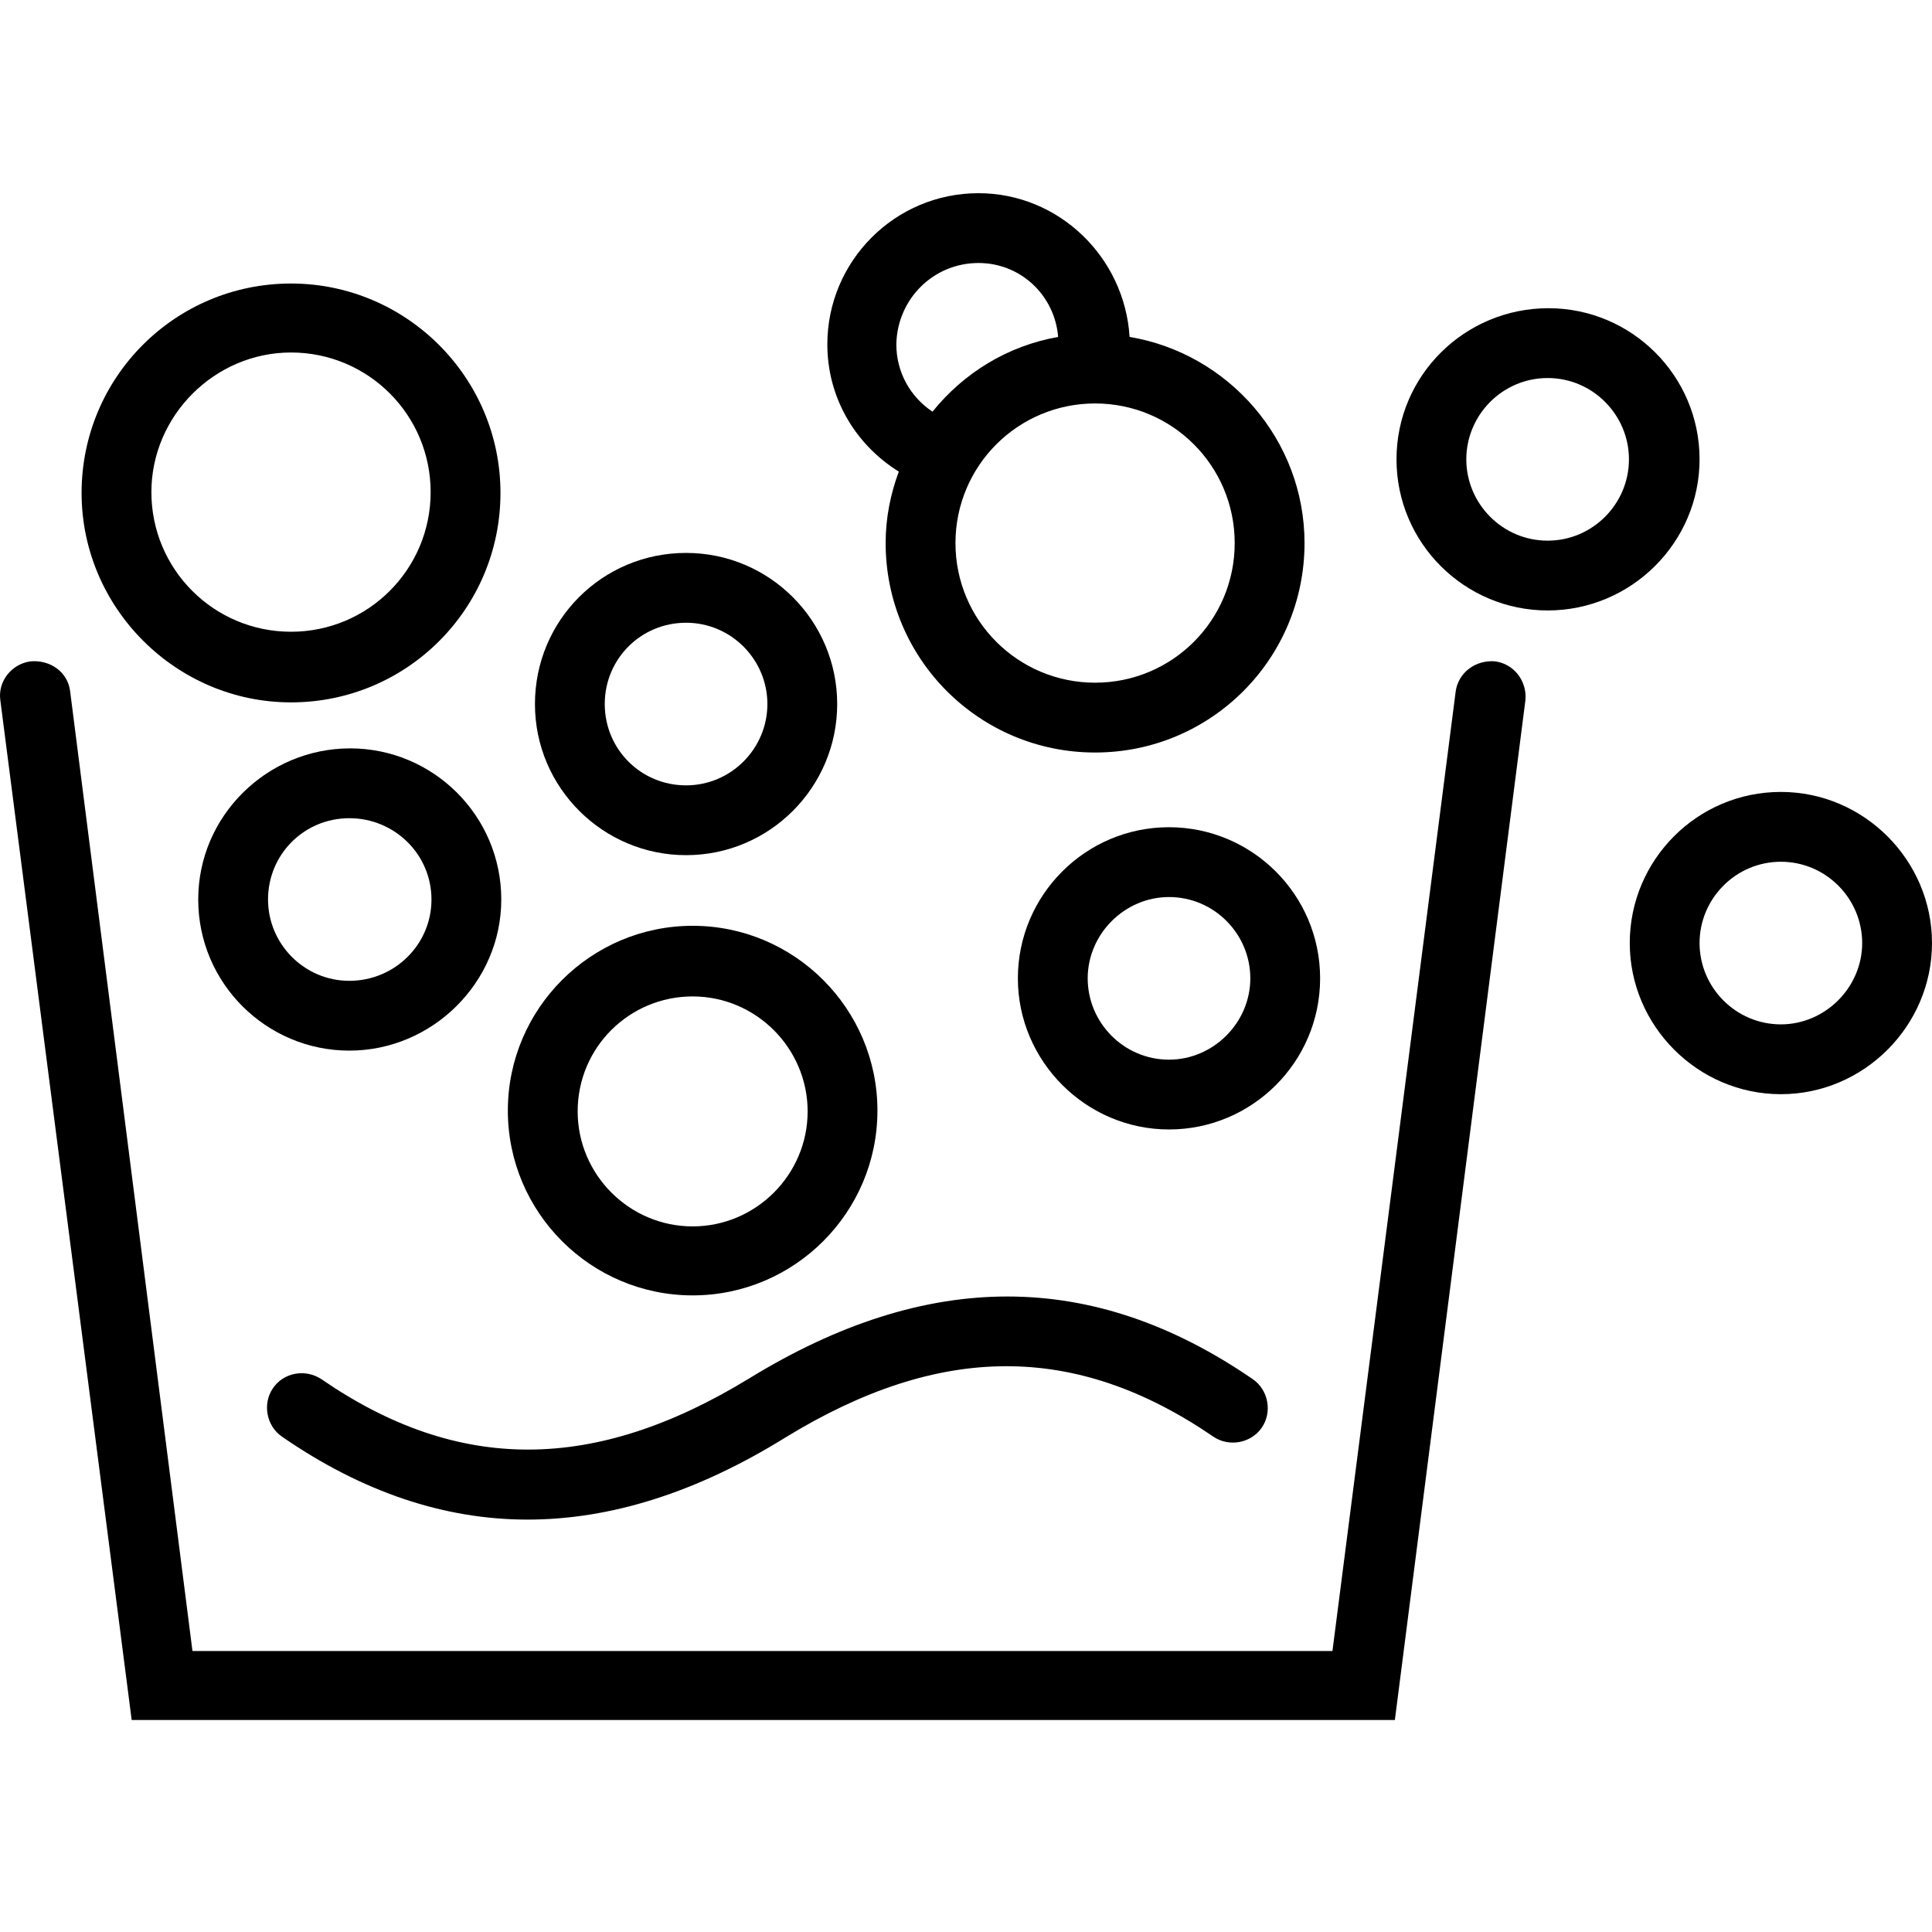
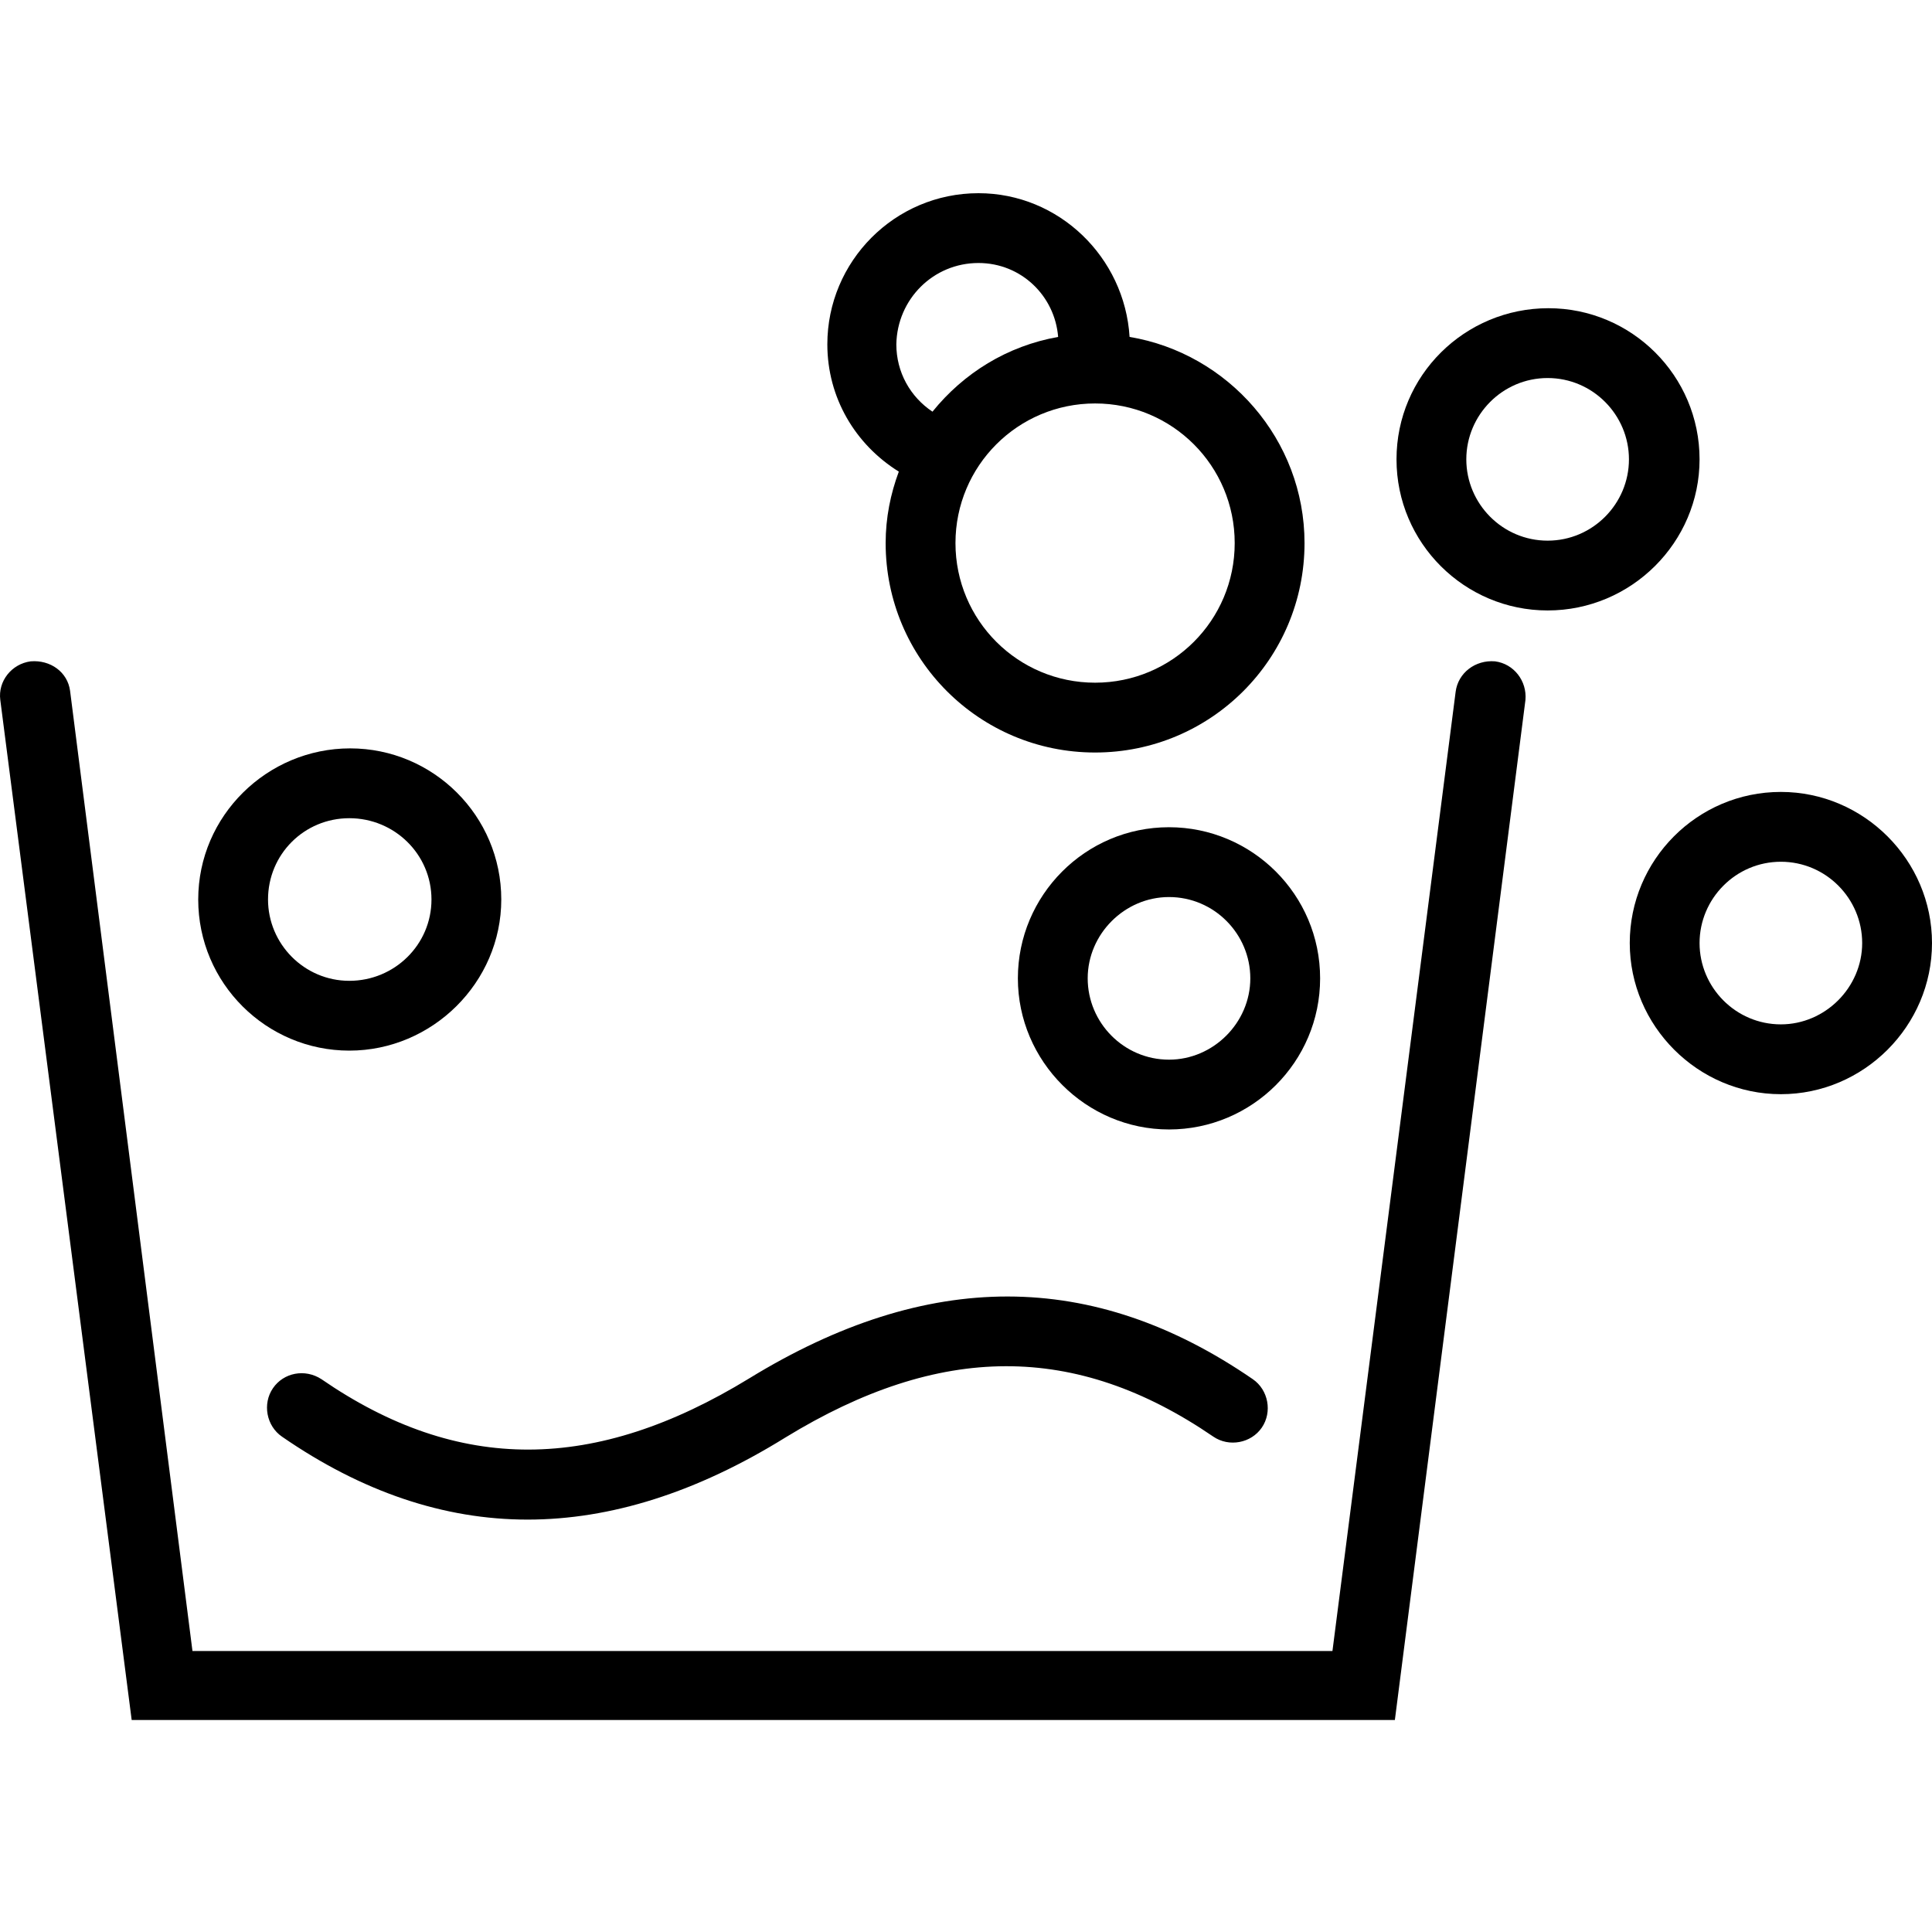
<svg xmlns="http://www.w3.org/2000/svg" width="100" height="100" viewBox="0 0 100 100" fill="none">
  <rect width="100" height="100" fill="white" />
  <path d="M27.306 78.654C31.6 78.654 36.064 77.251 40.655 74.403C48.647 69.514 55.661 69.472 62.803 74.361C63.611 74.913 64.758 74.701 65.311 73.893C65.864 73.085 65.651 71.938 64.843 71.385C56.554 65.688 48.009 65.688 38.784 71.342C30.792 76.231 23.735 76.274 16.636 71.385C15.786 70.832 14.681 71.045 14.128 71.853C13.575 72.66 13.788 73.808 14.596 74.361C18.719 77.209 22.97 78.654 27.306 78.654Z" fill="black" />
-   <path d="M35.511 44.263C39.847 44.263 43.333 40.735 43.333 36.441C43.333 32.148 39.847 28.619 35.511 28.619C31.175 28.619 27.689 32.105 27.689 36.441C27.689 40.777 31.218 44.263 35.511 44.263ZM35.511 32.233C37.849 32.233 39.72 34.145 39.72 36.441C39.72 38.737 37.849 40.65 35.511 40.65C33.173 40.65 31.302 38.779 31.302 36.441C31.302 34.103 33.173 32.233 35.511 32.233Z" fill="black" />
  <path d="M25.946 46.558C25.946 42.222 22.418 38.736 18.124 38.736C13.831 38.736 10.26 42.222 10.26 46.558C10.26 50.894 13.788 54.38 18.082 54.38C22.375 54.38 25.946 50.852 25.946 46.558ZM13.873 46.558C13.873 44.22 15.744 42.35 18.082 42.35C20.42 42.35 22.333 44.22 22.333 46.558C22.333 48.896 20.42 50.767 18.082 50.767C15.744 50.767 13.873 48.854 13.873 46.558Z" fill="black" />
  <path d="M92.178 40.99C87.842 40.99 84.356 44.519 84.356 48.812C84.356 53.106 87.884 56.635 92.178 56.635C96.471 56.635 100 53.106 100 48.812C100 44.519 96.471 40.99 92.178 40.99ZM92.178 53.021C89.84 53.021 87.969 51.108 87.969 48.812C87.969 46.517 89.84 44.604 92.178 44.604C94.516 44.604 96.386 46.517 96.386 48.812C96.386 51.108 94.473 53.021 92.178 53.021Z" fill="black" />
  <path d="M68.329 50.639C68.329 46.303 64.801 42.817 60.507 42.817C56.171 42.817 52.685 46.346 52.685 50.639C52.685 54.933 56.214 58.461 60.507 58.461C64.801 58.461 68.329 54.975 68.329 50.639ZM60.507 54.848C58.169 54.848 56.299 52.935 56.299 50.639C56.299 48.343 58.212 46.431 60.507 46.431C62.846 46.431 64.716 48.343 64.716 50.639C64.716 52.935 62.803 54.848 60.507 54.848Z" fill="black" />
  <path d="M87.969 23.775C87.969 19.439 84.441 15.953 80.147 15.953C75.811 15.953 72.283 19.439 72.283 23.775C72.283 28.111 75.811 31.597 80.105 31.597C84.441 31.597 87.969 28.069 87.969 23.775ZM80.105 27.984C77.767 27.984 75.896 26.071 75.896 23.775C75.896 21.48 77.767 19.567 80.105 19.567C82.443 19.567 84.314 21.48 84.314 23.775C84.314 26.071 82.443 27.984 80.105 27.984Z" fill="black" />
-   <path d="M15.063 36.355C21.057 36.355 25.904 31.509 25.904 25.515C25.904 19.521 21.015 14.675 15.063 14.675C9.069 14.675 4.223 19.521 4.223 25.515C4.223 31.466 9.112 36.355 15.063 36.355ZM15.063 18.245C19.059 18.245 22.29 21.476 22.29 25.472C22.29 29.468 19.059 32.699 15.063 32.699C11.067 32.699 7.836 29.468 7.836 25.472C7.836 21.519 11.11 18.245 15.063 18.245Z" fill="black" />
-   <path d="M35.851 67.049C41.123 67.049 45.416 62.755 45.416 57.484C45.416 52.213 41.123 47.919 35.851 47.919C30.58 47.919 26.286 52.213 26.286 57.484C26.286 62.755 30.58 67.049 35.851 67.049ZM35.851 51.575C39.125 51.575 41.803 54.253 41.803 57.527C41.803 60.8 39.125 63.478 35.851 63.478C32.578 63.478 29.9 60.8 29.9 57.527C29.9 54.211 32.578 51.575 35.851 51.575Z" fill="black" />
  <path d="M77.384 34.231C76.364 34.146 75.471 34.826 75.344 35.804L68.967 85.457H9.962L3.628 35.762C3.5 34.784 2.608 34.146 1.588 34.231C0.61 34.359 -0.113 35.252 0.015 36.229L6.816 89.028H72.198L78.957 36.229C79.042 35.252 78.362 34.359 77.384 34.231Z" fill="black" />
  <path d="M46.522 24.411C46.096 25.559 45.841 26.792 45.841 28.11C45.841 34.104 50.688 38.95 56.682 38.95C62.676 38.95 67.522 34.104 67.522 28.11C67.522 22.753 63.568 18.29 58.467 17.439C58.212 13.316 54.811 10 50.645 10C46.309 10 42.823 13.528 42.823 17.822C42.823 20.585 44.269 23.008 46.522 24.411ZM63.908 28.11C63.908 32.106 60.678 35.336 56.682 35.336C52.686 35.336 49.455 32.106 49.455 28.11C49.455 24.114 52.686 20.883 56.682 20.883C60.678 20.883 63.908 24.114 63.908 28.11ZM50.645 13.613C52.856 13.613 54.599 15.314 54.769 17.439C52.133 17.907 49.88 19.31 48.265 21.308C47.117 20.543 46.394 19.267 46.394 17.822C46.437 15.484 48.307 13.613 50.645 13.613Z" fill="black" />
</svg>